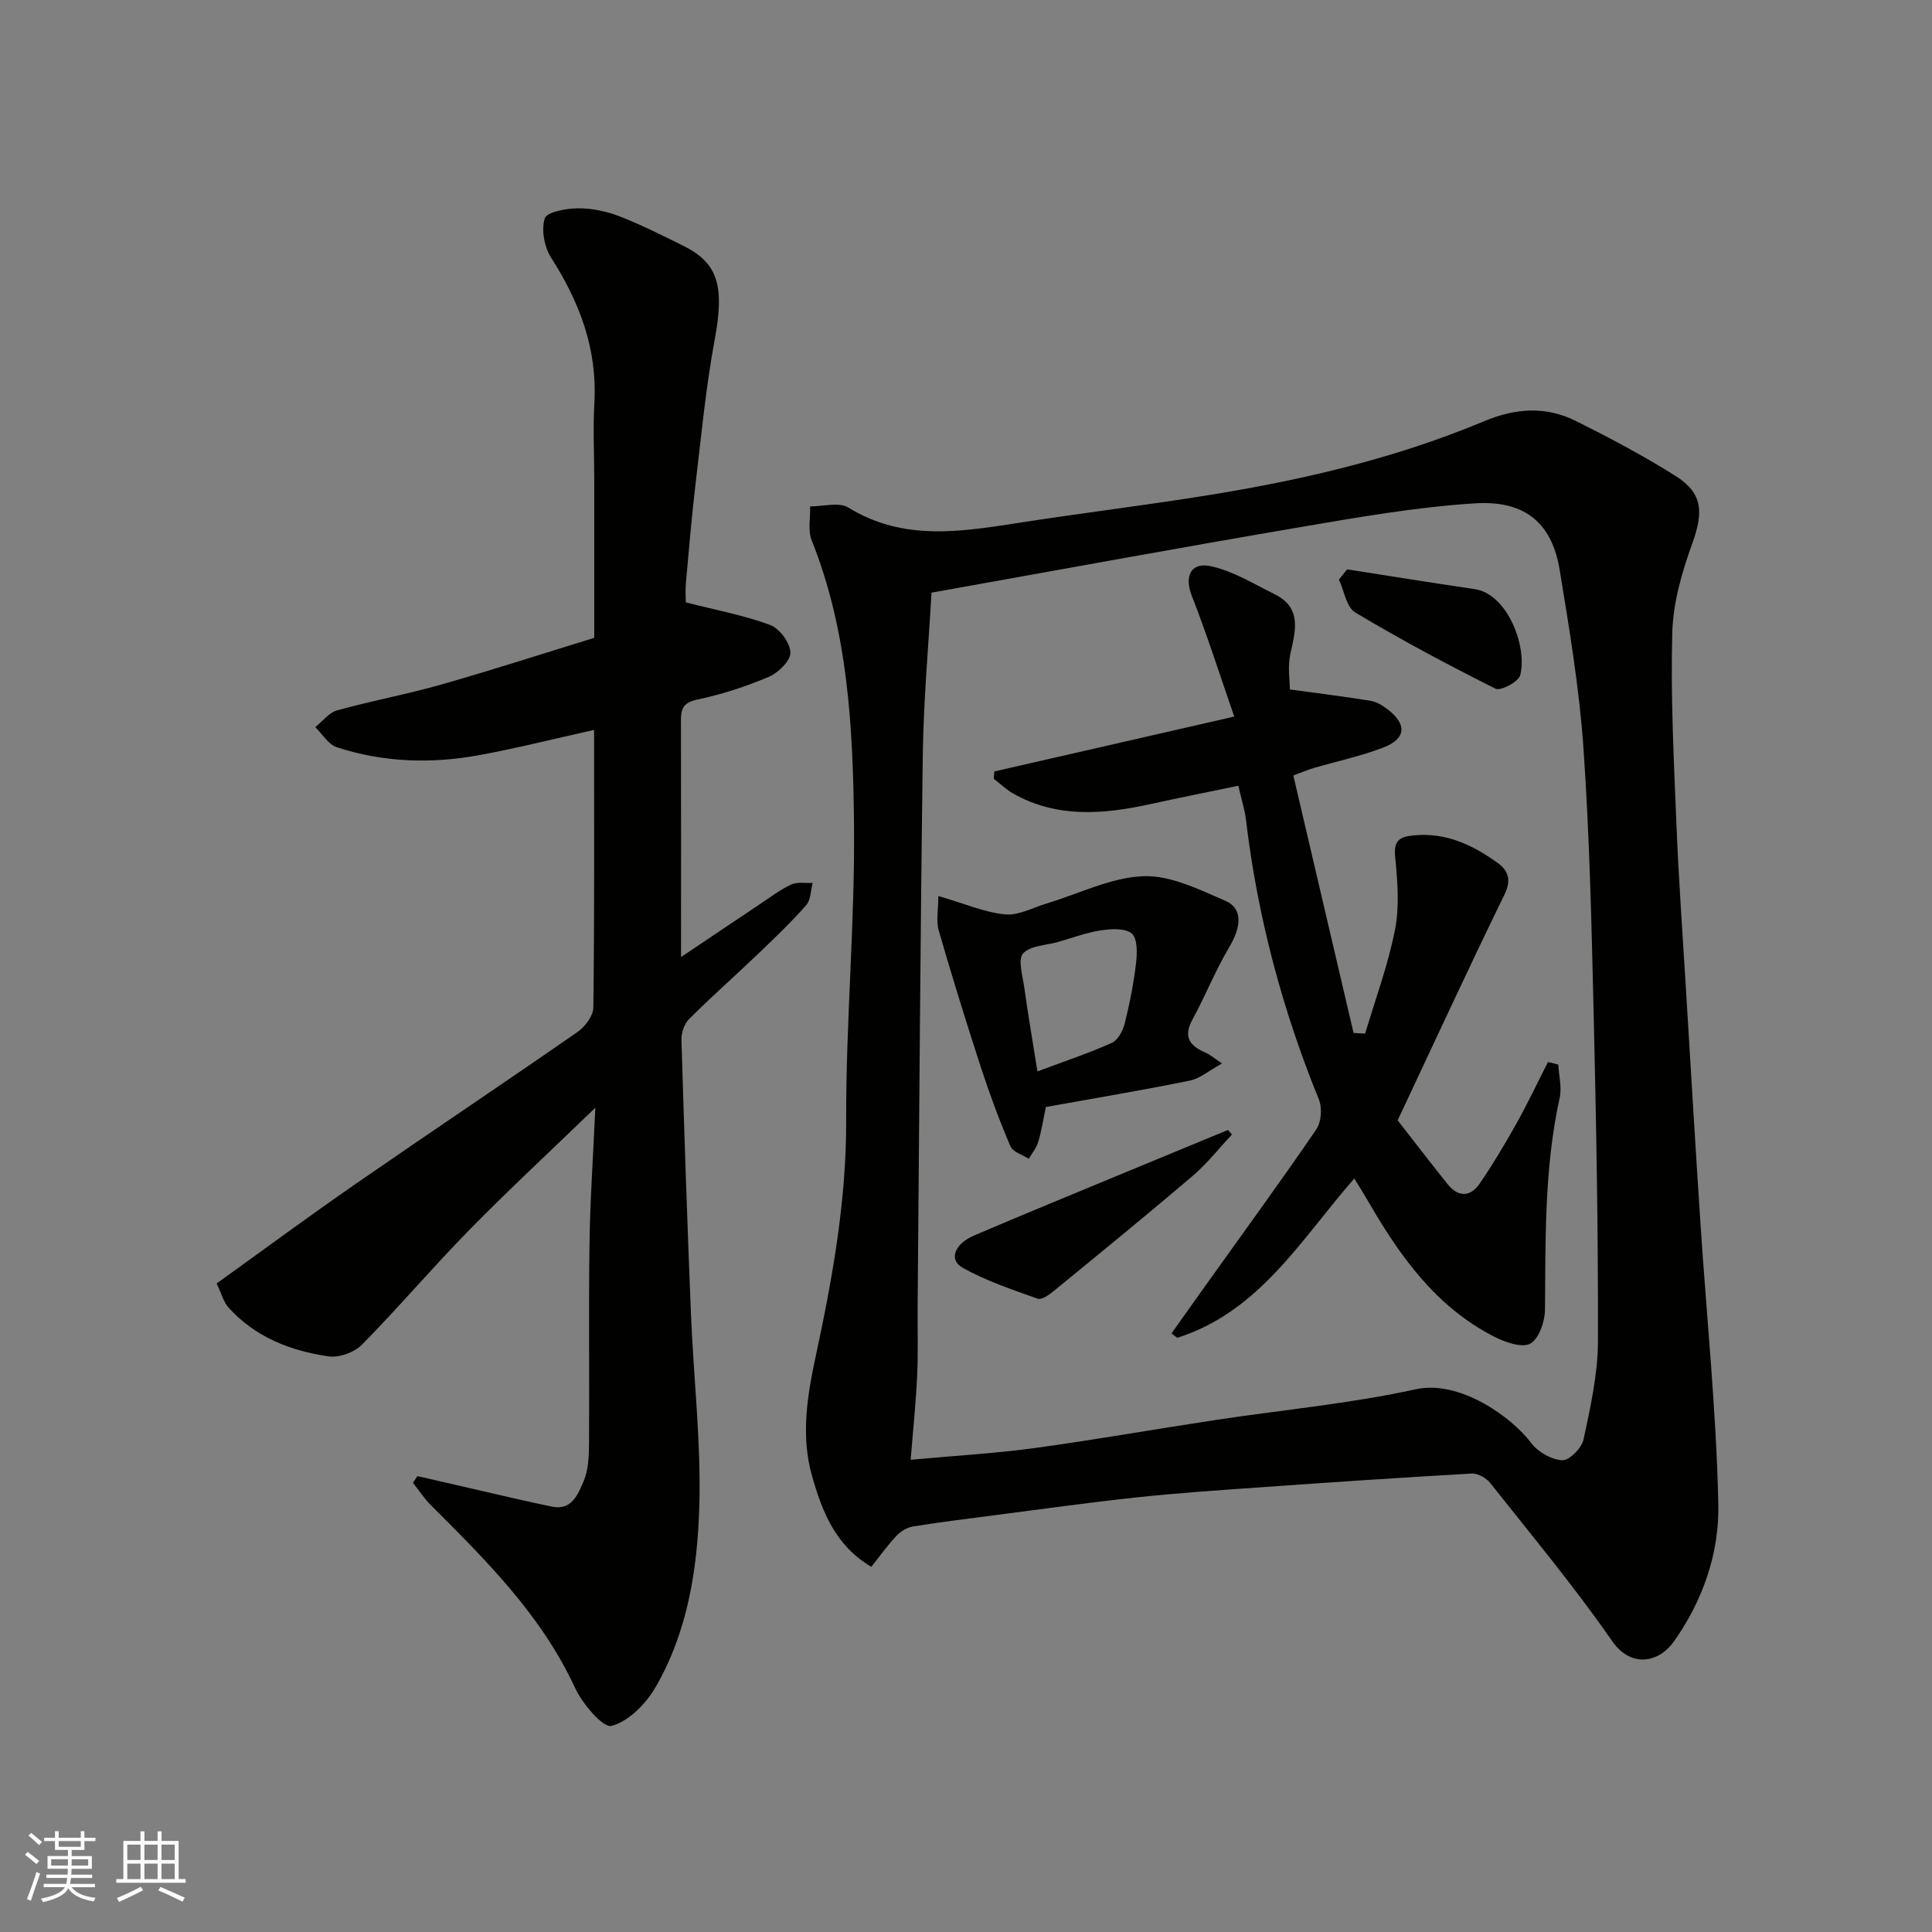
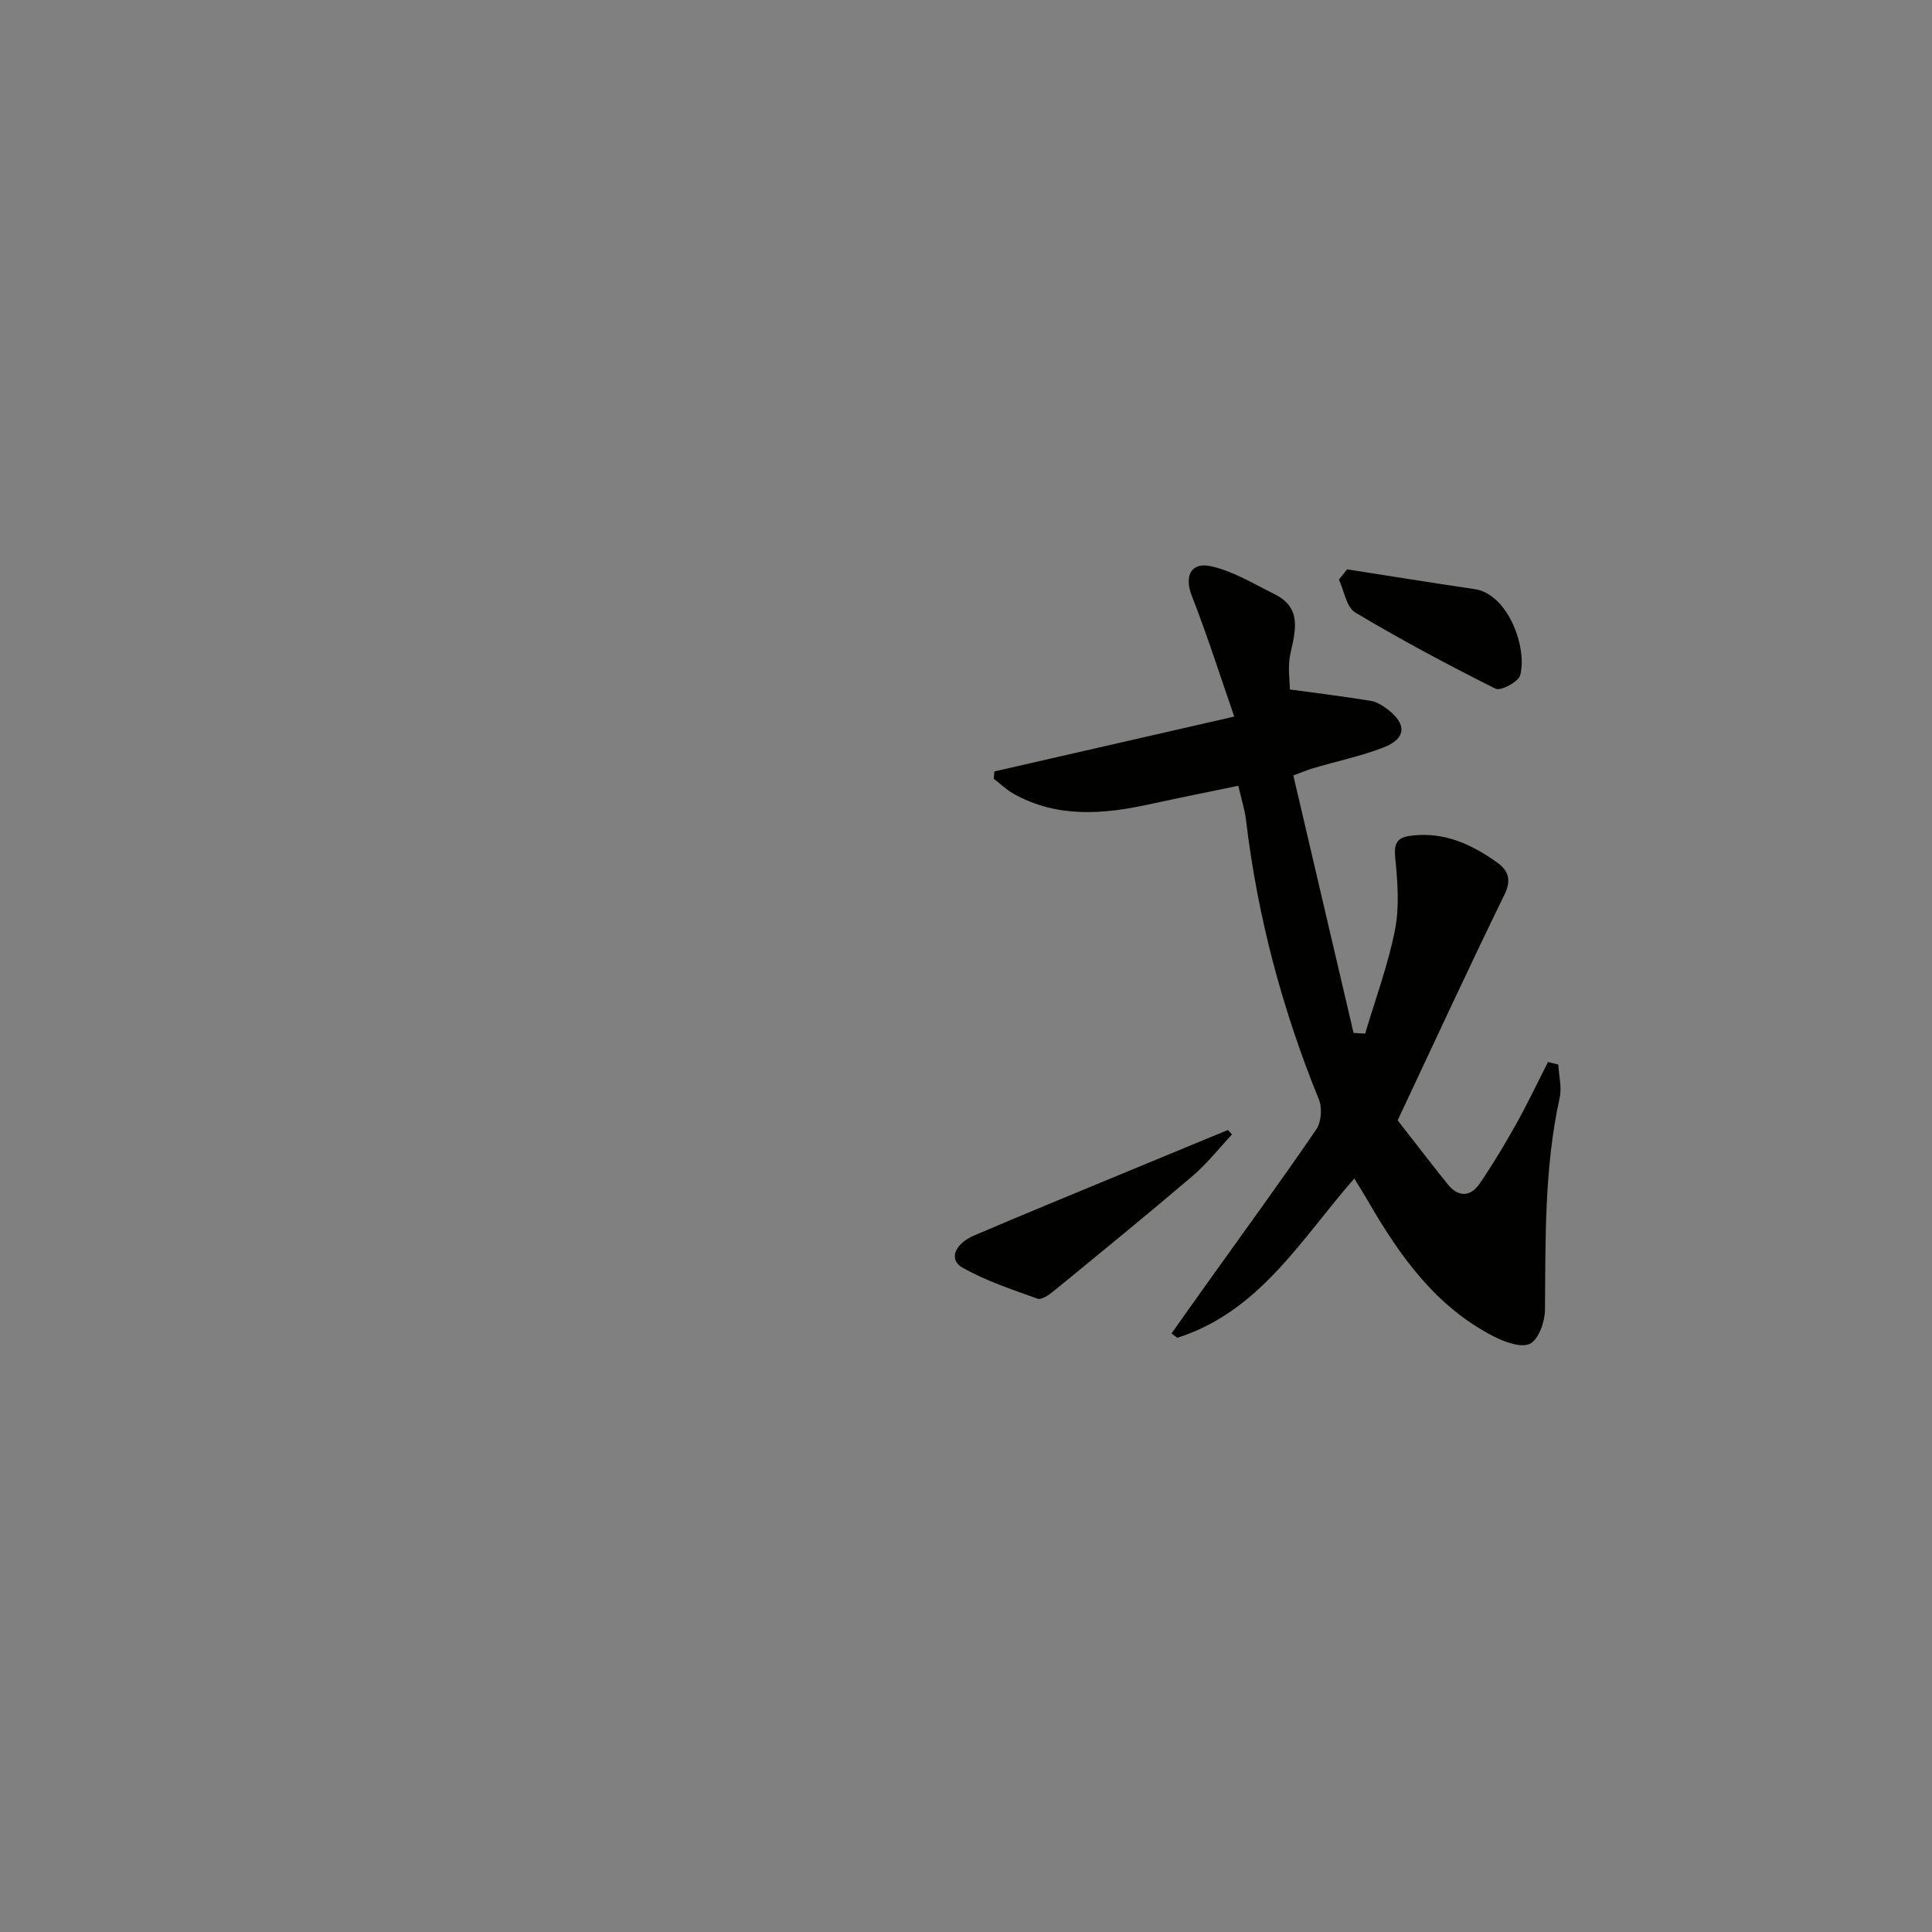
<svg xmlns="http://www.w3.org/2000/svg" enable-background="new 0 0 400 400" viewBox="0 0 400 400">
  <rect x="0" y="0" width="400" height="400" fill="#808080" stroke="none" />
  <g fill="#010100">
-     <path d="m180.4 324.39c-7.46-4.38-10.21-11.51-12.28-18.82-2.34-8.26-1.01-16.54.78-24.83 3.45-16.05 6.34-32.11 6.29-48.72-.07-20.53 1.85-41.08 1.62-61.61-.22-19.8-1.22-39.7-8.76-58.54-.82-2.06-.25-4.67-.32-7.03 2.67.03 5.95-.95 7.9.24 11.69 7.2 23.92 4.91 36.26 3.02 11.8-1.81 23.65-3.3 35.45-5.13 20.49-3.17 40.67-7.7 59.86-15.73 6.58-2.76 12.83-3.19 19.07-.08 7.01 3.5 13.97 7.18 20.59 11.35 5.72 3.6 5.85 7.5 3.5 14.03-2.12 5.89-3.96 12.21-4.13 18.4-.36 13.08.31 26.2.84 39.3.45 11.38 1.27 22.74 1.96 34.11.99 16.31 1.96 32.61 3.03 48.91 1.27 19.41 3.29 38.8 3.7 58.22.21 10.07-3.2 19.94-9.24 28.43-3.02 4.23-8.76 5.6-12.77-.18-7.83-11.29-16.66-21.88-25.2-32.67-.83-1.05-2.57-2.05-3.82-1.98-14.65.83-29.28 1.82-43.92 2.86-8.54.6-17.09 1.18-25.6 2.09-9.93 1.06-19.82 2.46-29.72 3.74-5.52.71-11.04 1.39-16.53 2.28-1.21.2-2.52 1.03-3.38 1.95-1.82 1.91-3.33 4.06-5.18 6.39zm8.14-22.16c9.36-.86 17.57-1.32 25.7-2.43 12.45-1.7 24.84-3.9 37.26-5.78 13.89-2.11 27.95-3.39 41.64-6.39 9.02-1.98 19.81 5.69 23.92 11.18 1.38 1.84 4.19 3.42 6.41 3.52 1.46.06 4.02-2.55 4.39-4.32 1.42-6.68 2.96-13.51 2.98-20.29.06-22.75-.36-45.51-.9-68.26-.43-18.2-.84-36.42-2.1-54.57-.86-12.36-2.92-24.66-4.93-36.91-1.49-9.09-6.6-14.47-17.55-13.77-12.03.76-24.01 2.86-35.93 4.89-25.38 4.32-50.7 8.98-76.57 13.6-.62 10.97-1.64 22.13-1.8 33.3-.52 38.08-.74 76.16-1.07 114.23-.04 4.83.12 9.67-.1 14.49-.25 5.56-.83 11.1-1.35 17.51z" />
-     <path d="m86.43 305.61c3.58.82 7.15 1.66 10.73 2.47 5.71 1.3 11.4 2.67 17.13 3.86 4.11.85 5.39-2.62 6.53-5.24 1-2.3 1.11-5.11 1.13-7.7.1-13.83-.1-27.67.1-41.5.12-8.89.74-17.78 1.21-28.16-9.4 9.09-17.96 17.01-26.12 25.33-7.58 7.73-14.6 16.01-22.19 23.72-1.58 1.6-4.74 2.75-6.93 2.43-7.88-1.14-15.19-3.98-20.71-10.11-1.01-1.12-1.41-2.8-2.46-4.98 9.59-6.89 19.05-13.88 28.71-20.57 15.29-10.58 30.76-20.91 46.03-31.52 1.56-1.08 3.24-3.34 3.26-5.07.23-18.98.15-37.97.15-57.45-8.18 1.82-15.97 3.79-23.87 5.24-9.88 1.81-19.79 1.48-29.4-1.65-1.75-.57-2.99-2.73-4.46-4.16 1.49-1.19 2.82-3 4.51-3.47 7.2-2 14.57-3.35 21.75-5.4 10.79-3.08 21.46-6.54 31.5-9.62 0-11.2 0-21.95 0-32.7 0-5.33-.27-10.68.03-16 .62-11.13-3.07-20.81-8.96-30.02-1.41-2.2-2.07-5.76-1.31-8.13.43-1.34 4.45-2.06 6.86-2.08 2.85-.03 5.86.6 8.54 1.63 4.55 1.76 8.94 3.98 13.32 6.15 7.29 3.61 8.49 8.5 6.45 19.48-1.82 9.8-2.76 19.76-3.94 29.67-.81 6.85-1.39 13.73-2.01 20.6-.14 1.61-.02 3.24-.02 4.06 6.28 1.6 12.04 2.67 17.46 4.67 1.94.72 4.13 3.68 4.2 5.69.06 1.68-2.49 4.21-4.45 5.04-4.76 2.03-9.77 3.65-14.83 4.72-2.91.61-3.4 1.9-3.39 4.36.05 15.99.02 31.99.02 48.95 5.76-3.87 10.97-7.38 16.19-10.86 2.17-1.45 4.28-3.06 6.63-4.16 1.25-.59 2.95-.25 4.44-.33-.42 1.56-.39 3.51-1.34 4.6-3.08 3.5-6.46 6.73-9.83 9.96-4.78 4.57-9.75 8.96-14.43 13.63-1 1-1.62 2.89-1.57 4.35.56 18.87 1.2 37.74 1.96 56.61.54 13.37 2.13 26.76 1.73 40.1-.39 12.86-2.43 25.82-9.04 37.24-1.99 3.44-5.58 7.12-9.12 8.03-1.79.46-6.04-4.58-7.57-7.88-6.96-15.04-18.4-26.39-29.84-37.81-1.39-1.39-2.48-3.08-3.71-4.63.3-.45.62-.92.93-1.39z" />
    <path d="m280.39 243.99c-11.04 12.63-19.66 27.6-36.65 32.99-.4-.3-.79-.61-1.19-.91 2.53-3.57 5.06-7.15 7.61-10.71 7.49-10.49 15.1-20.9 22.37-31.54 1.04-1.52 1.24-4.44.53-6.19-7.6-18.67-12.73-37.94-15.1-57.96-.25-2.08-.92-4.11-1.58-6.99-6.07 1.26-12.22 2.49-18.35 3.83-9.63 2.1-19.16 2.89-28.2-2.18-1.47-.83-2.72-2.05-4.08-3.09.04-.51.08-1.02.12-1.52 16.17-3.7 32.33-7.4 49.67-11.36-3.03-8.74-5.65-16.99-8.8-25.03-1.54-3.93-.27-7.03 3.97-6.1 4.59 1.01 8.86 3.65 13.16 5.78 5.74 2.84 4.34 7.55 3.28 12.39-.58 2.66-.1 5.56-.1 7.34 6.02.83 11.39 1.49 16.74 2.36 1.22.2 2.45.96 3.47 1.74 4.08 3.09 3.89 6.1-.86 7.93-4.67 1.8-9.64 2.84-14.46 4.26-1.22.36-2.39.86-4.17 1.52 4.2 17.93 8.33 35.62 12.47 53.31.8.05 1.6.09 2.4.14 2.12-7.16 4.75-14.21 6.18-21.5.95-4.83.53-10.03.04-15-.33-3.37.73-4.24 3.8-4.54 6.67-.66 12.19 1.95 17.34 5.64 2.27 1.63 2.99 3.55 1.47 6.65-7.38 15.09-14.41 30.36-22.1 46.7 2.95 3.78 6.61 8.56 10.38 13.26 2.16 2.69 4.69 2.62 6.58-.13 2.75-4.01 5.25-8.21 7.63-12.46 2.33-4.17 4.37-8.5 6.54-12.75l2.13.54c.12 2.3.76 4.72.28 6.9-3.19 14.49-2.91 29.18-3.04 43.88-.02 2.45-1.27 6.04-3.06 7-1.76.94-5.21-.31-7.48-1.46-12.04-6.16-19.52-16.68-26.07-28.02-.82-1.43-1.7-2.8-2.87-4.72z" />
-     <path d="m253 220.18c-2.66 1.46-4.54 3.12-6.67 3.55-9.89 2.01-19.86 3.67-29.79 5.46-.53 2.5-.89 4.9-1.58 7.21-.37 1.26-1.29 2.35-1.96 3.52-1.31-.85-3.3-1.42-3.81-2.61-2.27-5.32-4.29-10.77-6.09-16.28-3.07-9.41-6-18.87-8.75-28.39-.57-1.98-.08-4.26-.08-7.13 5.48 1.59 9.59 3.39 13.83 3.81 2.78.27 5.76-1.42 8.64-2.28 6.66-2 13.26-5.37 19.98-5.63 5.62-.22 11.56 2.75 17.01 5.11 3.64 1.58 3.26 5.4.77 9.58-2.86 4.81-4.94 10.08-7.63 15.01-1.99 3.66-.46 5.47 2.77 6.85.87.37 1.6 1.03 3.36 2.22zm-38.21 1.65c5.75-2.16 10.7-3.8 15.43-5.93 1.26-.57 2.27-2.53 2.65-4.03 1.02-4.11 1.85-8.29 2.34-12.49.24-2.05.31-5.04-.87-6.08-1.33-1.16-4.23-1.01-6.34-.69-3.03.45-5.96 1.56-8.93 2.41-2.5.71-5.76.75-7.25 2.38-1.12 1.22-.11 4.55.22 6.89.81 5.78 1.8 11.54 2.75 17.54z" />
    <path d="m255.06 234.89c-2.7 2.88-5.16 6.04-8.14 8.58-9.48 8.08-19.14 15.95-28.78 23.84-.95.78-2.5 1.87-3.32 1.57-5.31-1.91-10.75-3.7-15.61-6.47-2.81-1.61-1.57-4.88 2.44-6.6 10.16-4.35 20.4-8.54 30.61-12.78 7.32-3.04 14.65-6.06 21.97-9.08.27.31.55.62.83.94z" />
-     <path d="m278.9 117.88c8.81 1.37 17.6 2.8 26.42 4.09 6.83 1 10.94 11.98 9.42 17.83-.35 1.36-4.05 3.32-5.1 2.79-9.85-4.93-19.59-10.13-29.05-15.78-1.83-1.09-2.29-4.48-3.38-6.81.57-.7 1.13-1.41 1.69-2.12z" />
+     <path d="m278.9 117.88c8.81 1.37 17.6 2.8 26.42 4.09 6.83 1 10.94 11.98 9.42 17.83-.35 1.36-4.05 3.32-5.1 2.79-9.85-4.93-19.59-10.13-29.05-15.78-1.83-1.09-2.29-4.48-3.38-6.81.57-.7 1.13-1.41 1.69-2.12" />
  </g>
-   <path d="m5.17 384 .55-.58c.85.61 1.65 1.24 2.4 1.87l-.59.64c-.83-.73-1.62-1.37-2.36-1.93m1.22 9.53-.82-.34c.71-1.76 1.37-3.64 1.98-5.63.24.13.5.25.76.36-.6 1.67-1.24 3.54-1.92 5.61m-.5-13.5.57-.54c.56.44 1.31 1.06 2.26 1.87l-.64.64c-.68-.66-1.41-1.32-2.19-1.97m3.25.46h2.24v-1.36h.77v1.36h4.57v-1.36h.76v1.36h2.28v.69h-2.28v1.84h-2.64v1.26h4.18v2.64h-4.21c0 .45-.02.86-.05 1.21h4.32v.69h-4.38c-.04.34-.1.75-.19 1.22h5.15v.69h-4.82c.87 1.19 2.51 1.92 4.93 2.19-.17.31-.3.57-.37.76-2.77-.49-4.52-1.41-5.26-2.76-.56 1.26-2.3 2.23-5.24 2.9-.12-.24-.26-.48-.43-.72 2.73-.55 4.38-1.34 4.96-2.38h-4.38v-.69h4.65c.1-.38.17-.79.21-1.22h-4.32v-.69h4.4c.03-.34.05-.75.05-1.21h-4.2v-2.64h4.23v-1.26h-2.69v-1.84h-2.24zm1.46 4.46v1.29h3.45c.01-.4.02-.57.01-.53v-.32-.45h-3.46zm1.55-2.59h4.57v-1.19h-4.57zm6.11 2.59h-3.42v.77c-.01.19-.01.37-.02.53h3.44z" fill="#fbfafc" />
-   <path d="m32.63 379.16h.82v1.98h3.54v7.89h1.45v.78h-14.36v-.78h1.46v-7.89h3.54v-1.98h.82v1.98h2.73zm-3.49 11.48.5.73c-1.61.82-3.28 1.63-5 2.41-.13-.27-.28-.55-.44-.82 1.75-.72 3.4-1.49 4.94-2.32m-2.78-5.55h2.73v-3.18h-2.73zm0 3.95h2.73v-3.2h-2.73zm3.54-3.95h2.73v-3.18h-2.73zm0 3.95h2.73v-3.2h-2.73zm7.89 4.68c-1.84-.92-3.51-1.7-5.02-2.32l.45-.73c1.89.8 3.57 1.55 5.04 2.23zm-1.62-11.81h-2.73v3.18h2.73zm-2.73 7.13h2.73v-3.2h-2.73z" fill="#fbfafc" />
</svg>